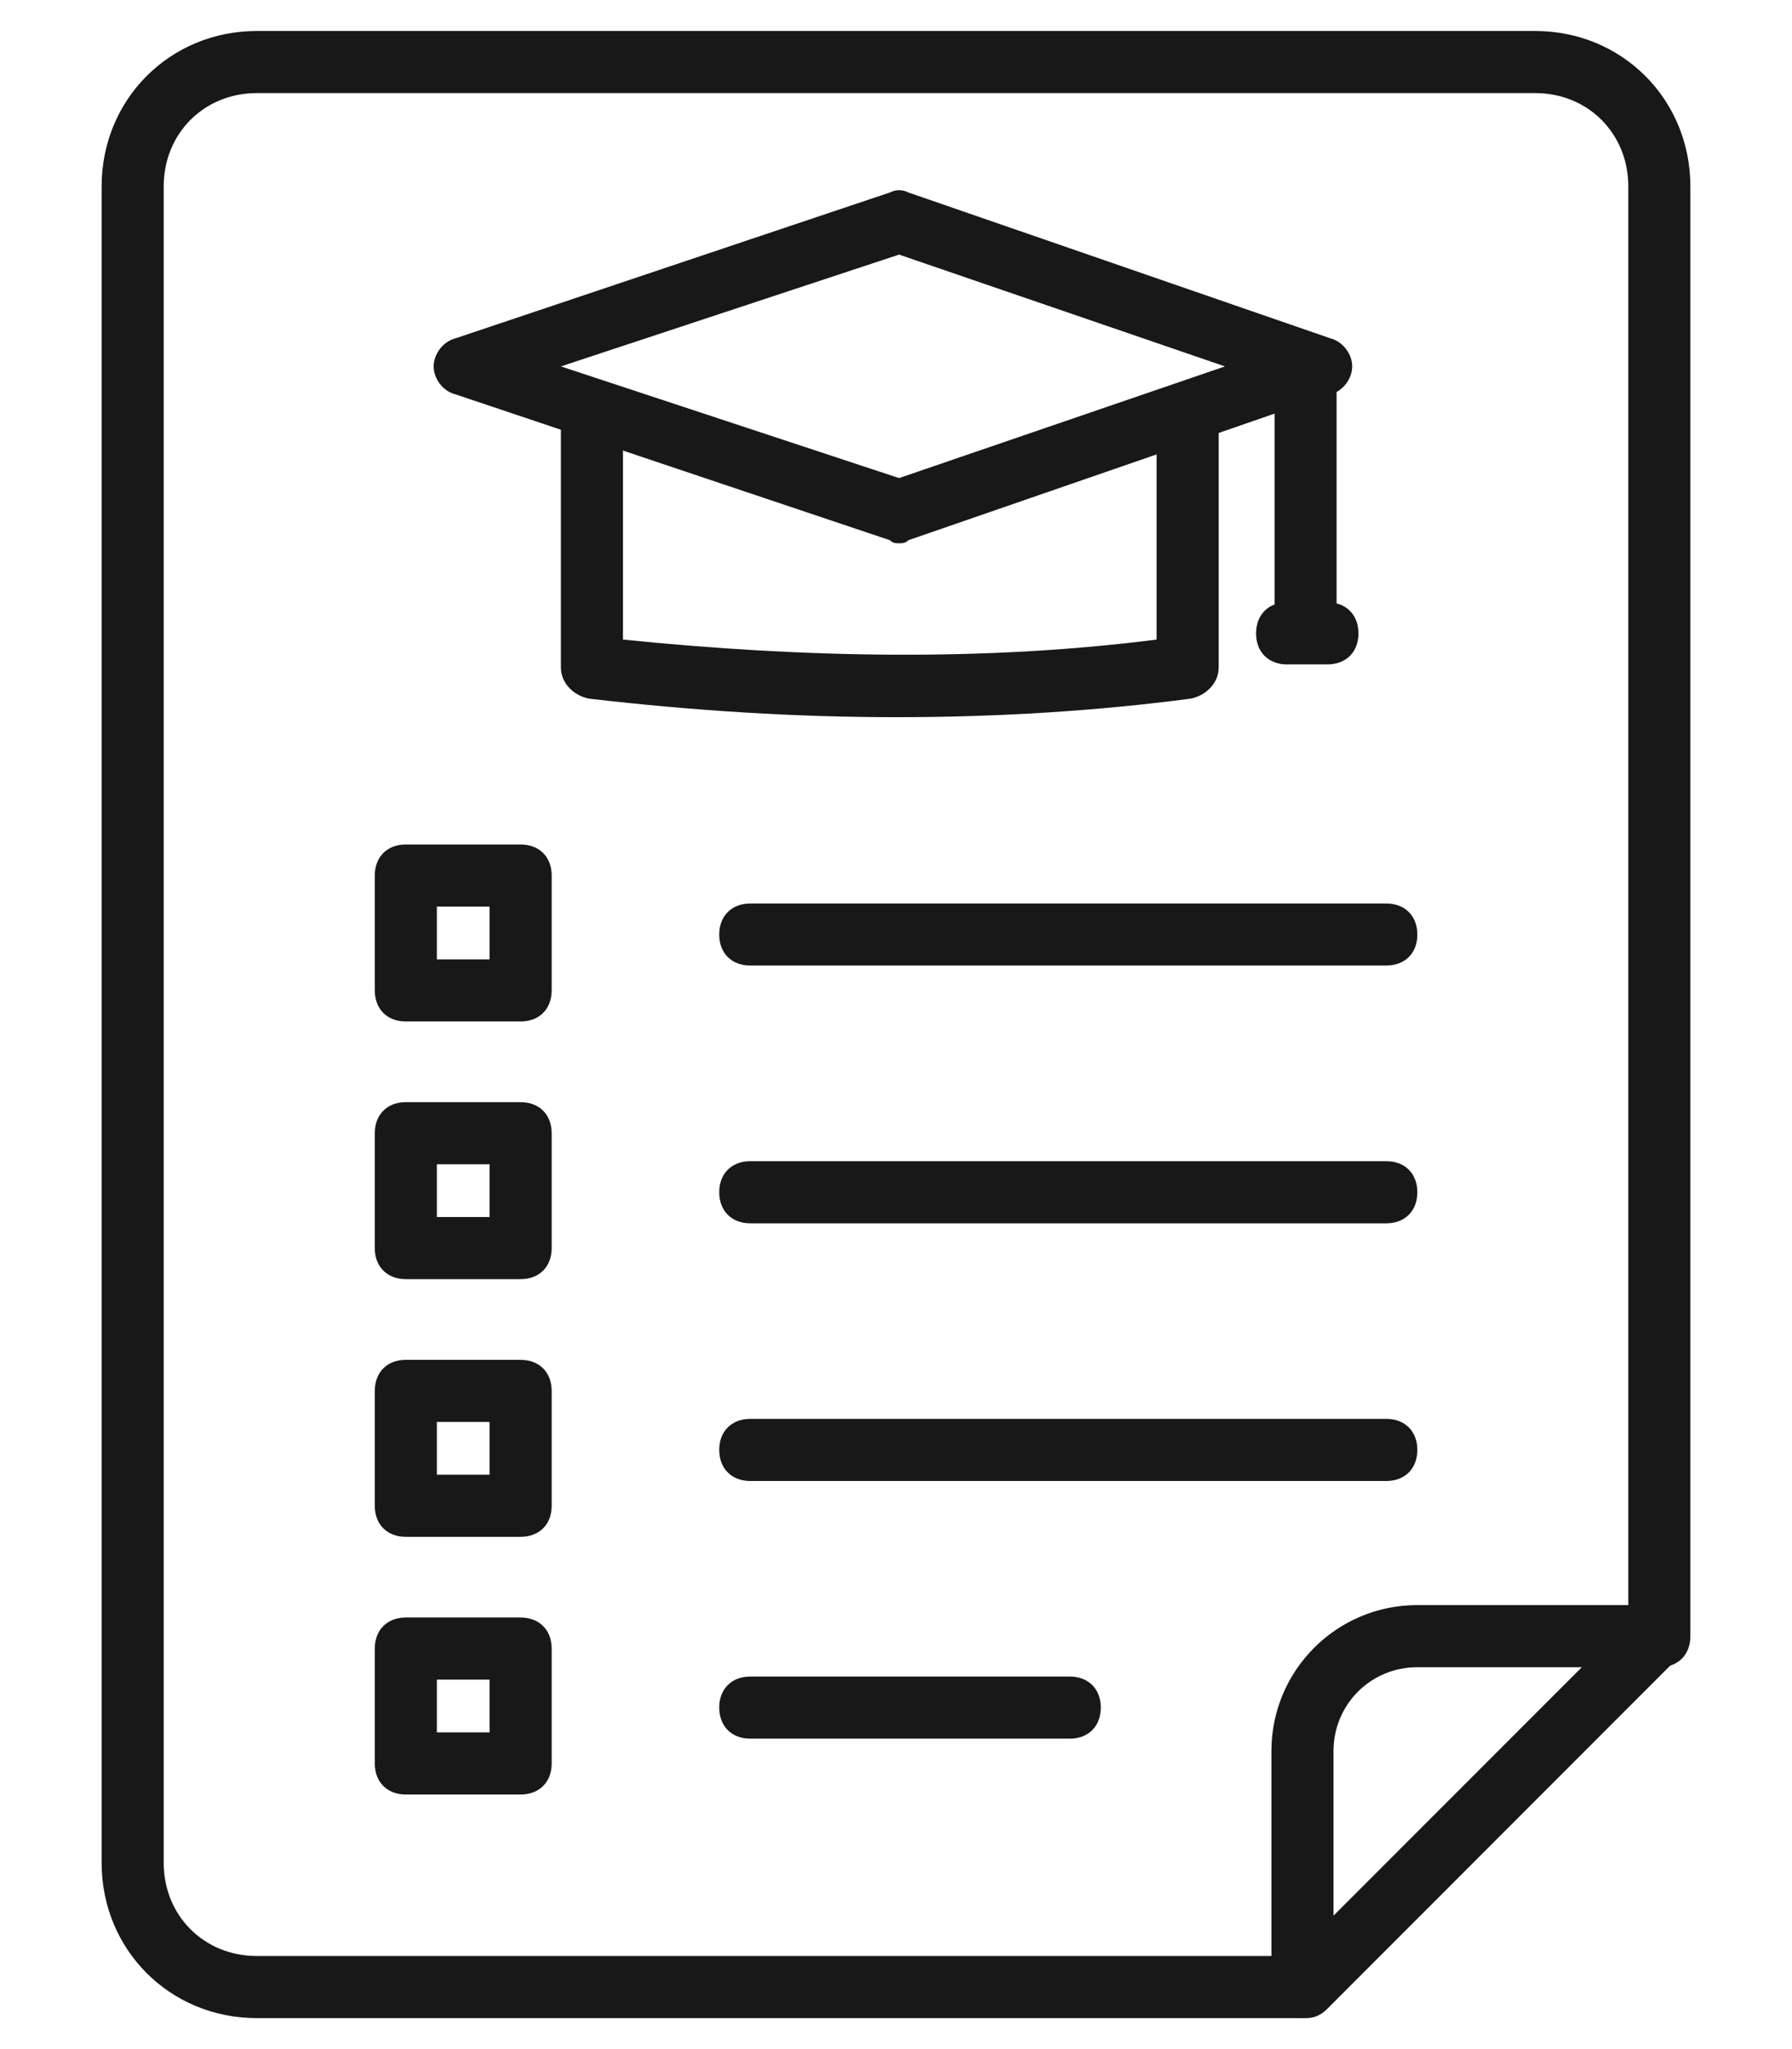
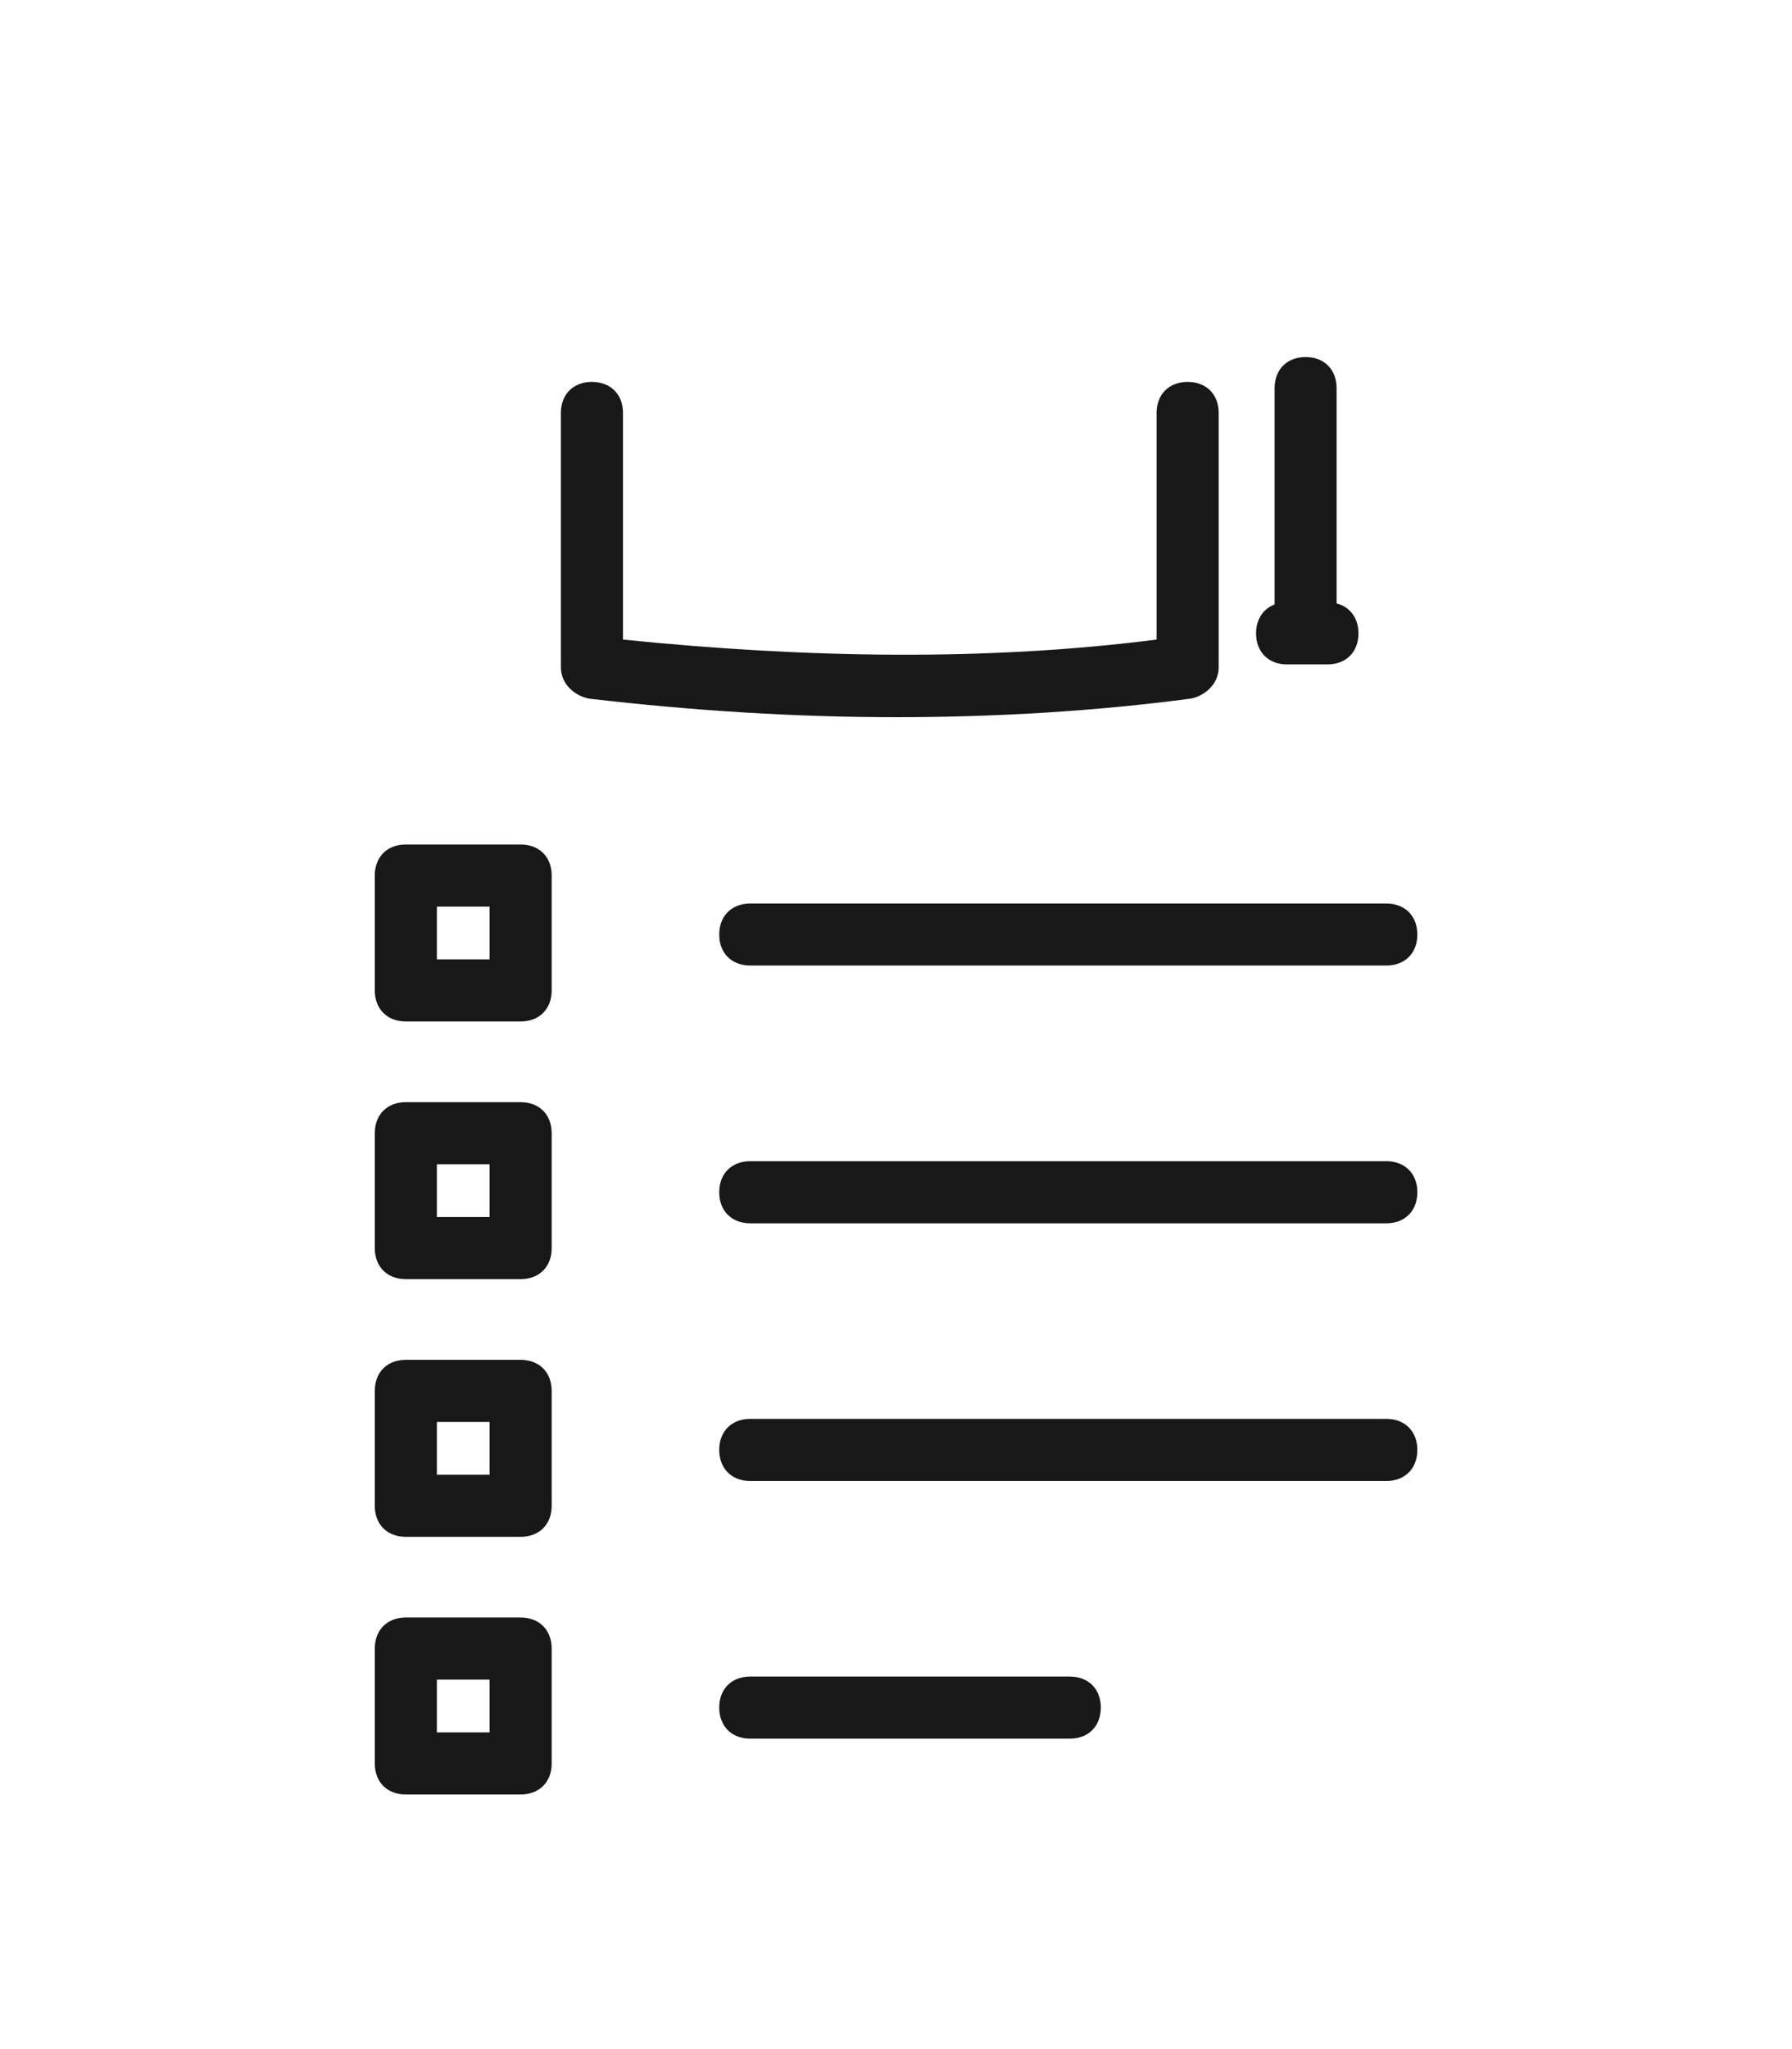
<svg xmlns="http://www.w3.org/2000/svg" class="me-1" width="14" height="16" viewBox="0 0 14 16" fill="none">
-   <path d="M10.152 15.758H2.006C1.327 15.758 0.794 15.224 0.794 14.546V1.455C0.794 0.776 1.327 0.242 2.006 0.242H11.994C12.673 0.242 13.206 0.776 13.206 1.455V12.776C13.206 12.921 13.109 13.018 12.964 13.018C12.818 13.018 12.721 12.921 12.721 12.776V1.455C12.721 1.042 12.406 0.727 11.994 0.727H2.006C1.594 0.727 1.279 1.042 1.279 1.455V14.546C1.279 14.958 1.594 15.273 2.006 15.273H10.152C10.297 15.273 10.394 15.37 10.394 15.515C10.394 15.661 10.297 15.758 10.152 15.758Z" fill="#181818" />
-   <path d="M10.2 15.758H10.176C10.03 15.758 9.933 15.661 9.933 15.515V13.673C9.933 13.042 10.443 12.533 11.073 12.533H12.94C13.036 12.533 13.133 12.582 13.158 12.679C13.206 12.776 13.182 12.873 13.109 12.945L10.37 15.685C10.321 15.733 10.273 15.758 10.2 15.758ZM11.073 13.018C10.709 13.018 10.418 13.309 10.418 13.673V14.958L12.358 13.018H11.073ZM7.024 4.242C7 4.242 6.976 4.242 6.952 4.218L3.558 3.079C3.461 3.055 3.388 2.958 3.388 2.861C3.388 2.764 3.461 2.667 3.558 2.642L6.952 1.503C7 1.479 7.049 1.479 7.097 1.503L10.394 2.642C10.491 2.667 10.564 2.764 10.564 2.861C10.564 2.958 10.491 3.055 10.394 3.079L7.097 4.218C7.073 4.242 7.049 4.242 7.024 4.242ZM4.382 2.861L7.024 3.733L9.57 2.861L7.024 1.988L4.382 2.861Z" fill="#181818" />
  <path d="M7 5.6C6.224 5.6 5.424 5.551 4.6 5.455C4.479 5.43 4.382 5.333 4.382 5.212V3.224C4.382 3.079 4.479 2.982 4.624 2.982C4.77 2.982 4.867 3.079 4.867 3.224V4.994C6.297 5.139 7.703 5.164 9.036 4.994V3.224C9.036 3.079 9.133 2.982 9.279 2.982C9.424 2.982 9.521 3.079 9.521 3.224V5.212C9.521 5.333 9.424 5.43 9.303 5.455C8.576 5.551 7.8 5.6 7 5.6ZM10.2 5.091C10.055 5.091 9.958 4.994 9.958 4.848V3.03C9.958 2.885 10.055 2.788 10.2 2.788C10.345 2.788 10.442 2.885 10.442 3.03V4.848C10.442 4.994 10.345 5.091 10.2 5.091Z" fill="#181818" />
  <path d="M10.37 5.188H10.055C9.91 5.188 9.813 5.091 9.813 4.946C9.813 4.8 9.91 4.703 10.055 4.703H10.37C10.516 4.703 10.613 4.8 10.613 4.946C10.613 5.091 10.516 5.188 10.37 5.188ZM10.831 7.539H5.861C5.716 7.539 5.619 7.443 5.619 7.297C5.619 7.152 5.716 7.055 5.861 7.055H10.831C10.976 7.055 11.073 7.152 11.073 7.297C11.073 7.443 10.976 7.539 10.831 7.539ZM10.831 9.552H5.861C5.716 9.552 5.619 9.455 5.619 9.309C5.619 9.164 5.716 9.067 5.861 9.067H10.831C10.976 9.067 11.073 9.164 11.073 9.309C11.073 9.455 10.976 9.552 10.831 9.552ZM10.831 11.564H5.861C5.716 11.564 5.619 11.467 5.619 11.321C5.619 11.176 5.716 11.079 5.861 11.079H10.831C10.976 11.079 11.073 11.176 11.073 11.321C11.073 11.467 10.976 11.564 10.831 11.564ZM8.358 13.576H5.861C5.716 13.576 5.619 13.479 5.619 13.333C5.619 13.188 5.716 13.091 5.861 13.091H8.358C8.503 13.091 8.6 13.188 8.6 13.333C8.6 13.479 8.503 13.576 8.358 13.576ZM4.067 7.976H3.17C3.025 7.976 2.928 7.879 2.928 7.733V6.836C2.928 6.691 3.025 6.594 3.17 6.594H4.067C4.213 6.594 4.31 6.691 4.31 6.836V7.733C4.31 7.879 4.213 7.976 4.067 7.976ZM3.413 7.491H3.825V7.079H3.413V7.491ZM4.067 9.988H3.17C3.025 9.988 2.928 9.891 2.928 9.746V8.849C2.928 8.703 3.025 8.606 3.17 8.606H4.067C4.213 8.606 4.31 8.703 4.31 8.849V9.746C4.31 9.891 4.213 9.988 4.067 9.988ZM3.413 9.503H3.825V9.091H3.413V9.503ZM4.067 12H3.17C3.025 12 2.928 11.903 2.928 11.758V10.861C2.928 10.715 3.025 10.618 3.17 10.618H4.067C4.213 10.618 4.31 10.715 4.31 10.861V11.758C4.31 11.903 4.213 12 4.067 12ZM3.413 11.515H3.825V11.103H3.413V11.515ZM4.067 14.012H3.17C3.025 14.012 2.928 13.915 2.928 13.77V12.873C2.928 12.727 3.025 12.63 3.17 12.63H4.067C4.213 12.63 4.31 12.727 4.31 12.873V13.77C4.31 13.915 4.213 14.012 4.067 14.012ZM3.413 13.527H3.825V13.115H3.413V13.527Z" fill="#181818" />
</svg>